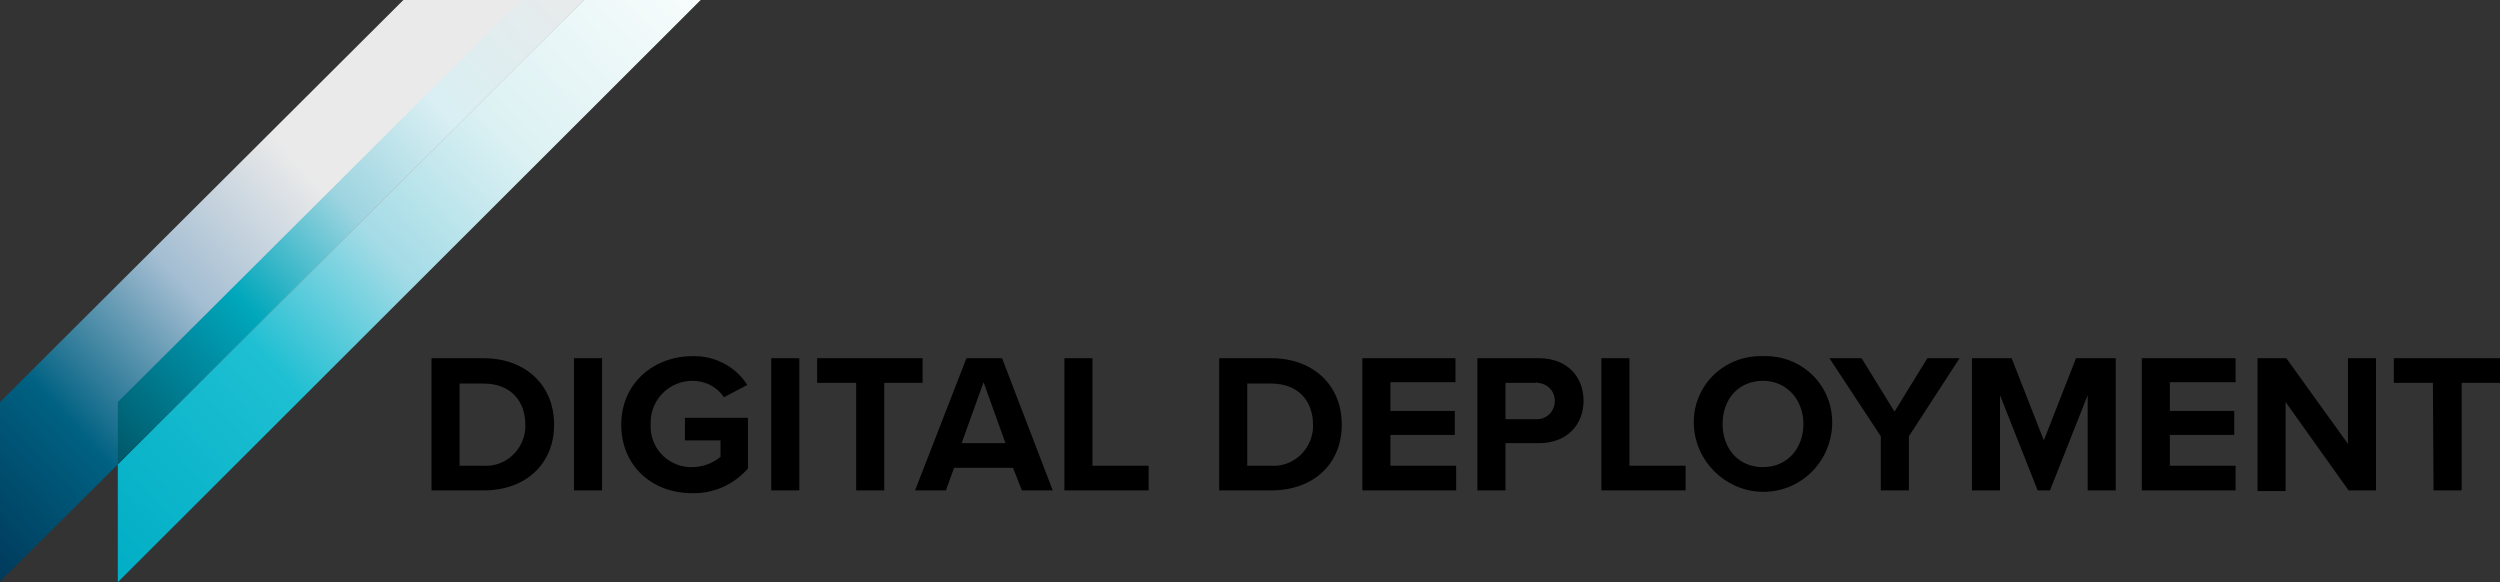
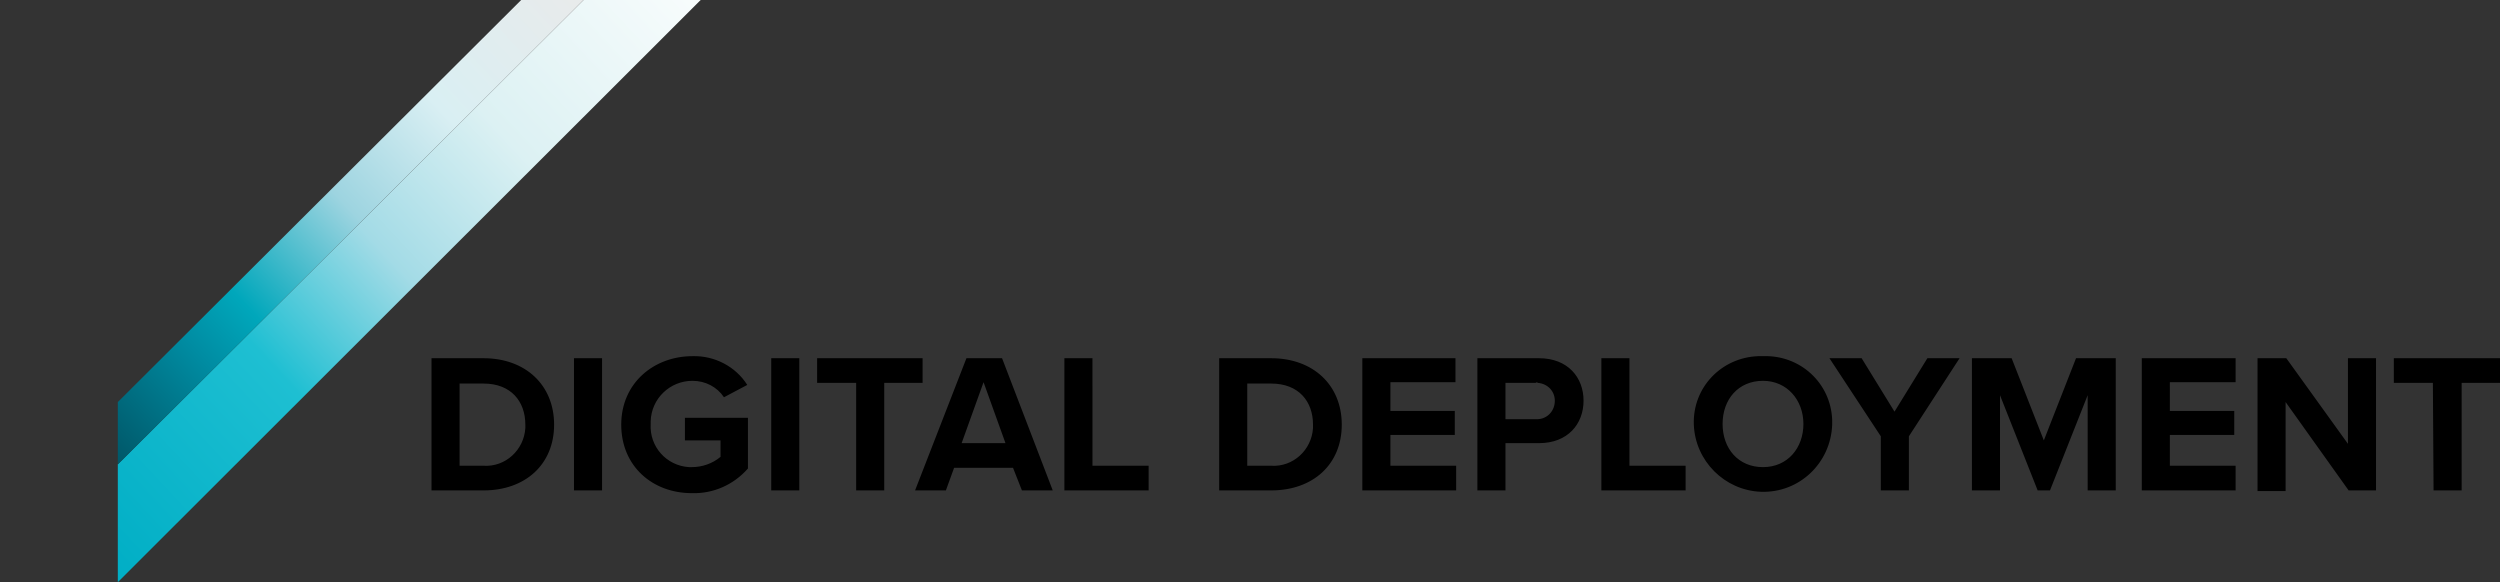
<svg xmlns="http://www.w3.org/2000/svg" id="Layer_1" width="365" height="85" viewBox="0 0 365 85">
  <rect x="0" y="0" width="365" height="85" fill="#333333" stroke="none" />
  <style>.st0{fill:url(#SVGID_1_)}.st1{fill:url(#SVGID_2_)}.st2{fill:url(#SVGID_3_)}</style>
  <path id="text" d="M63 52.3h7.6c6.1 0 10.3 3.9 10.3 9.7s-4.2 9.6-10.3 9.6H63V52.3zM70.6 68c3.2.2 5.9-2.3 6.1-5.5V62c0-3.4-2.1-6-6.1-6h-3.5v12h3.5zm13.2-15.7h4.1v19.3h-4.1V52.3zm17.3-.3c3.2-.1 6.3 1.5 8 4.2l-3.4 1.8c-1-1.5-2.7-2.4-4.6-2.4-3.3 0-6 2.6-6.1 5.9v.4c-.2 3.3 2.3 6.1 5.6 6.3h.4c1.5 0 3-.5 4.2-1.5v-2.4H100V61h9.2v7.4c-2.1 2.4-5.1 3.7-8.2 3.6-5.7 0-10.3-3.9-10.3-10s4.8-10 10.4-10zm11.5.3h4.1v19.3h-4.1V52.3zm12.4 3.6h-5.7v-3.6h15.4v3.6h-5.6v15.7H125V55.9zm22.9 12.4h-8.6l-1.2 3.3h-4.5l7.5-19.3h5.2l7.4 19.3h-4.5l-1.3-3.3zm-7.5-3.6h6.4l-3.2-8.9-3.2 8.9zm15-12.4h4.1V68h8.2v3.6h-12.3V52.3zm22.6 0h7.6c6.1 0 10.3 3.9 10.3 9.7s-4.2 9.6-10.3 9.6H178V52.3zm7.6 15.7c3.2.2 5.9-2.3 6.1-5.5V62c0-3.4-2.1-6-6.1-6h-3.5v12h3.5zm13.2-15.7h13.7v3.5H203V60h9.4v3.5H203V68h9.6v3.6h-13.7V52.3h-.1zm16.9 0h9c4.2 0 6.5 2.8 6.5 6.2s-2.3 6.2-6.5 6.2h-4.9v6.9h-4.1V52.3zm8.5 3.6h-4.4v5.3h4.4c1.5.1 2.7-1 2.8-2.5s-1-2.7-2.5-2.8c0-.1-.2-.1-.3 0zm9.6-3.6h4.1V68h8.2v3.6h-12.3V52.3zm23.6-.3c5.4-.2 9.9 3.9 10.1 9.3v.7c-.2 5.6-4.8 10-10.4 9.8-5.3-.2-9.6-4.5-9.8-9.8-.2-5.4 4-9.8 9.4-10h.7zm0 3.6c-3.6 0-5.9 2.7-5.9 6.3 0 3.6 2.3 6.3 5.9 6.3 3.6 0 5.9-2.8 5.9-6.3s-2.4-6.3-5.9-6.3zm17.2 8.1l-7.5-11.4h4.7l4.8 7.8 4.8-7.8h4.7l-7.4 11.4v7.9h-4.1v-7.9zm30.2-6l-5.5 13.9h-1.8L292 57.7v13.9h-4.1V52.3h5.8l4.7 12 4.7-12h5.8v19.3h-4.1V57.7zm7.9-5.4h13.7v3.5h-9.6V60h9.4v3.5h-9.4V68h9.6v3.6h-13.7V52.3zm21 6.4v13h-4.1V52.3h4.2l9 12.5V52.3h4.1v19.3h-4l-9.2-12.9zm21.5-2.8h-5.7v-3.6H365v3.6h-5.6v15.7h-4.1l-.1-15.7z" />
  <g id="logo">
    <linearGradient id="SVGID_1_" gradientUnits="userSpaceOnUse" x1="-4.827" y1="51.882" x2="84.845" y2="-31.738" gradientTransform="translate(16.618 27.313)">
      <stop offset="0" stop-color="#00aec5" />
      <stop offset=".31" stop-color="#1ebfd2" />
      <stop offset=".5" stop-color="#a3dbe6" />
      <stop offset=".7" stop-color="#dcf1f3" />
      <stop offset="1" stop-color="#fafdfd" />
    </linearGradient>
    <path class="st0" d="M17.2 67.8L86.9-1.7H104L17.2 85V67.8z" />
    <linearGradient id="SVGID_2_" gradientUnits="userSpaceOnUse" x1="-23.311" y1="31.829" x2="66.359" y2="-51.79" gradientTransform="translate(15.806 45.008)">
      <stop offset="0" stop-color="#003a5b" />
      <stop offset=".19" stop-color="#006182" />
      <stop offset=".4" stop-color="#a3bdd2" />
      <stop offset=".6" stop-color="#eaeaea" />
      <stop offset="1" stop-color="#eaeaea" />
    </linearGradient>
-     <path class="st1" d="M0 84.9V58.7L60.7-1.8l26.2.1-69.7 69.5L0 84.9" />
    <linearGradient id="SVGID_3_" gradientUnits="userSpaceOnUse" x1="13.958" y1="64.32" x2="85.904" y2="-2.771">
      <stop offset="0" stop-color="#005768" />
      <stop offset=".2" stop-color="#008ca2" />
      <stop offset=".3" stop-color="#00a7bb" />
      <stop offset=".51" stop-color="#9dd4e0" />
      <stop offset=".71" stop-color="#d9eff3" />
      <stop offset="1" stop-color="#eaeaea" />
    </linearGradient>
    <path class="st2" d="M77.9-1.8l9 .1-69.7 69.5v-9.1z" />
  </g>
</svg>